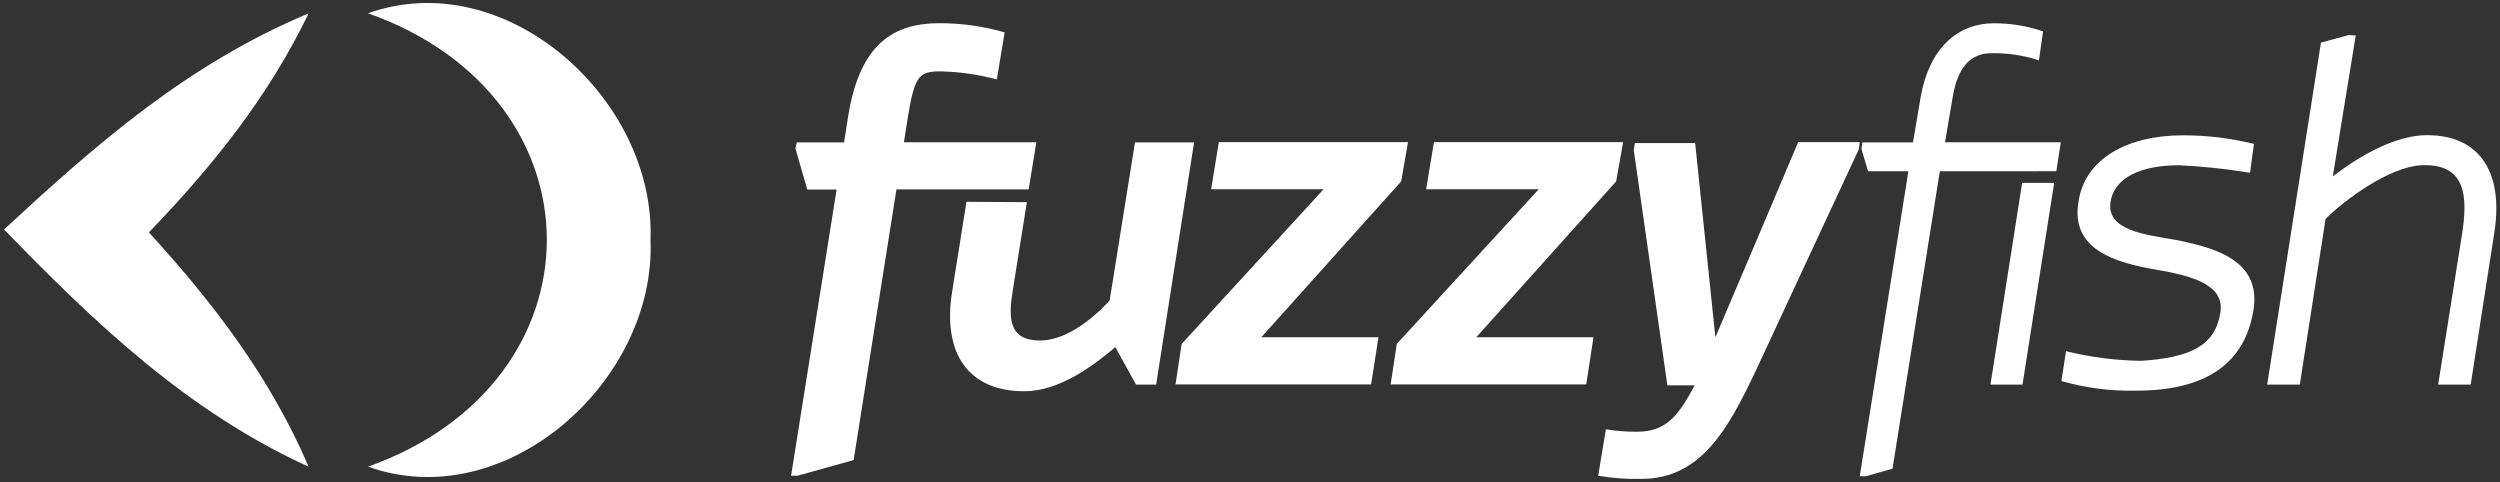
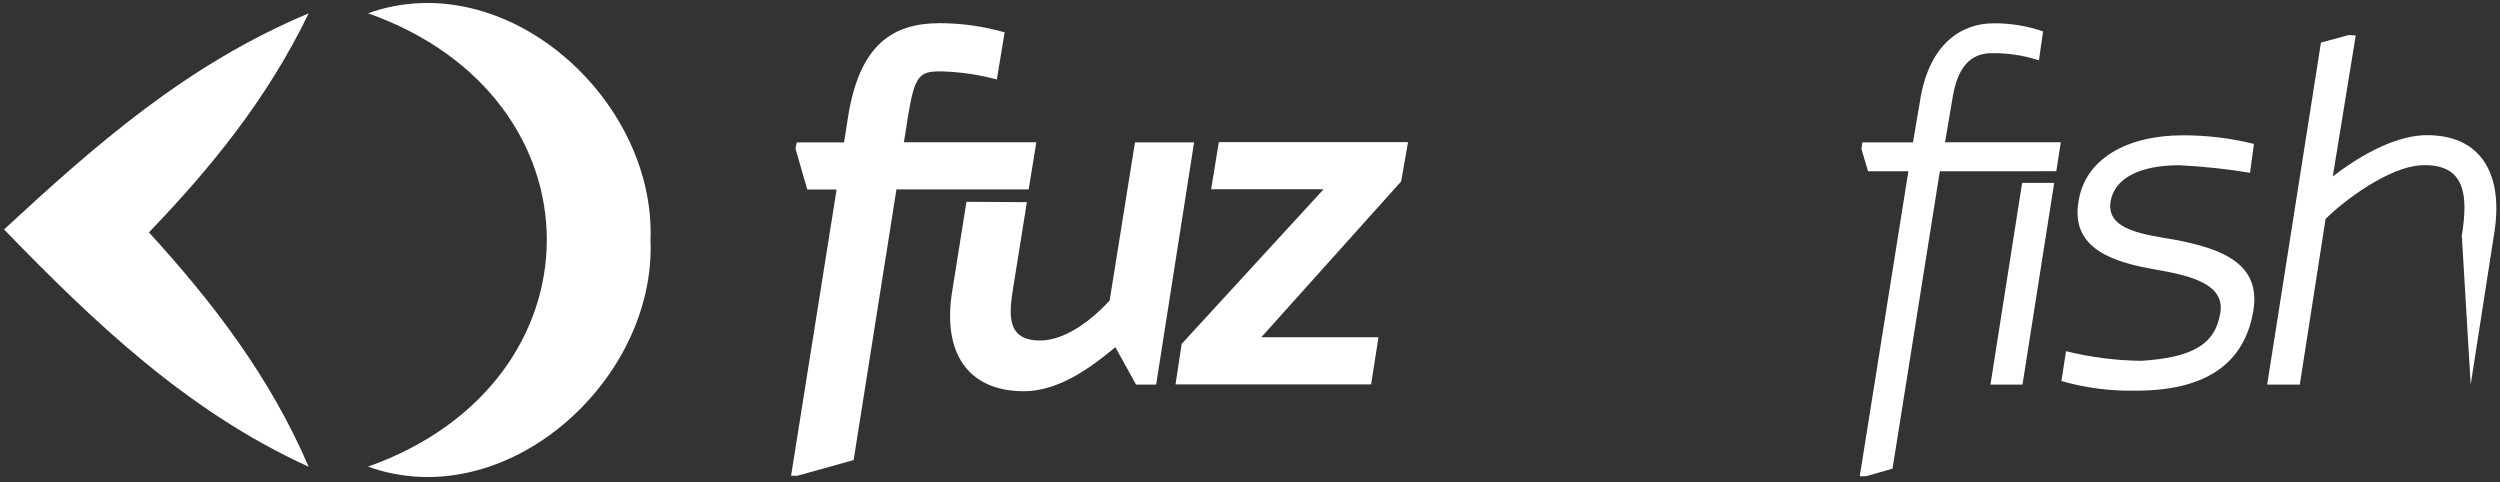
<svg xmlns="http://www.w3.org/2000/svg" width="171" height="33" viewBox="0 0 171 33" fill="none">
  <rect x="0" y="0" width="171" height="33" fill="#333333" stroke="none" />
  <path d="M54.498 9.74H57.734L58.017 7.937C58.826 2.912 61.196 1.586 64.269 1.586C65.775 1.586 67.273 1.797 68.718 2.213L68.184 5.436C66.929 5.098 65.636 4.911 64.334 4.881C62.886 4.881 62.571 5.159 62.11 7.929L61.827 9.732H70.886L70.36 12.955H61.317L58.389 31.469L54.539 32.541H54.11L57.224 12.963H55.218L54.409 10.16L54.498 9.74Z" fill="white" />
  <path d="M70.239 13.828L69.301 19.687C69.017 21.458 68.807 23.291 71.137 23.291C72.827 23.291 74.631 21.942 75.901 20.552L77.632 9.739H81.676L79.08 26.308H77.705L76.289 23.744C74.769 25.022 72.48 26.761 70.045 26.761C66.227 26.761 64.431 24.157 65.135 19.893L66.106 13.804" fill="white" />
  <path d="M95.84 12.407L86.271 23.07H94.287L93.785 26.293H80.406L80.827 23.522L90.533 12.947H82.841L83.367 9.724H96.309L95.84 12.407Z" fill="white" />
-   <path d="M110.545 12.407L100.976 23.07H108.992L108.499 26.293H95.12L95.541 23.522L105.247 12.947H97.547L98.081 9.724H111.023L110.545 12.407Z" fill="white" />
-   <path d="M120.123 25.3C118.246 29.27 116.377 32.755 112.276 32.755C111.285 32.781 110.293 32.709 109.316 32.541L109.842 29.365C110.542 29.478 111.251 29.533 111.961 29.532C114.007 29.532 114.824 28.389 115.916 26.356H114.048L111.751 10.271L111.823 9.787H115.949L117.332 23.07C119.233 18.631 121.109 14.162 122.994 9.724H127.208L127.144 10.208L120.123 25.3Z" fill="white" />
  <path d="M140.506 12.51L138.339 26.308H136.147L138.314 12.51H140.506ZM138.444 11.716H132.685L129.449 32.056L127.645 32.572H127.208L130.533 11.716H127.775L127.322 10.192L127.386 9.739H130.848L131.342 6.826C131.981 2.911 134.238 1.594 136.357 1.594C137.511 1.584 138.658 1.773 139.746 2.149L139.463 4.126C138.361 3.767 137.202 3.603 136.041 3.642C134.488 3.745 133.817 4.992 133.534 6.818L133.041 9.731H140.959L140.652 11.708L138.444 11.716Z" fill="white" />
  <path d="M149.315 9.255C150.952 9.254 152.582 9.451 154.169 9.842L153.902 11.819C152.296 11.553 150.675 11.381 149.048 11.303C146.403 11.303 144.6 12.169 144.357 13.828C144.074 15.773 146.784 16.051 148.765 16.4C152.049 17.02 154.63 18.059 154.136 21.211C153.538 24.919 150.812 26.721 146.12 26.721C144.389 26.761 142.662 26.539 141 26.062L141.315 24.022C142.991 24.435 144.709 24.656 146.436 24.681C149.825 24.466 151.524 23.641 151.871 21.386C152.195 19.449 149.865 18.853 147.463 18.441C144.632 17.956 141.631 17.051 142.165 13.828C142.577 10.882 145.473 9.255 149.315 9.255Z" fill="white" />
-   <path d="M161.132 2.427L159.563 12.066C161.181 10.819 163.518 9.398 165.67 9.255C169.48 9.08 171.284 11.637 170.612 15.908L168.995 26.308H166.77L168.388 16.114C168.817 13.447 168.703 11.16 165.597 11.303C163.373 11.438 160.372 13.685 159.07 14.971L157.306 26.308H155.074L158.754 2.912L160.655 2.396L161.132 2.427Z" fill="white" />
+   <path d="M161.132 2.427L159.563 12.066C161.181 10.819 163.518 9.398 165.67 9.255C169.48 9.08 171.284 11.637 170.612 15.908L168.995 26.308L168.388 16.114C168.817 13.447 168.703 11.16 165.597 11.303C163.373 11.438 160.372 13.685 159.07 14.971L157.306 26.308H155.074L158.754 2.912L160.655 2.396L161.132 2.427Z" fill="white" />
  <path fill-rule="evenodd" clip-rule="evenodd" d="M25.172 31.918C41.463 26.142 41.494 6.677 25.172 0.908C34.574 -2.444 44.852 6.756 44.495 16.416C44.889 26.07 34.574 35.293 25.172 31.918ZM21.111 31.924C12.811 28.142 6.44 22.052 0.278 15.695C6.538 9.901 12.774 4.411 21.111 0.914C18.295 6.75 14.413 11.501 10.186 15.895C14.573 20.694 18.48 25.791 21.111 31.924Z" fill="white" />
</svg>